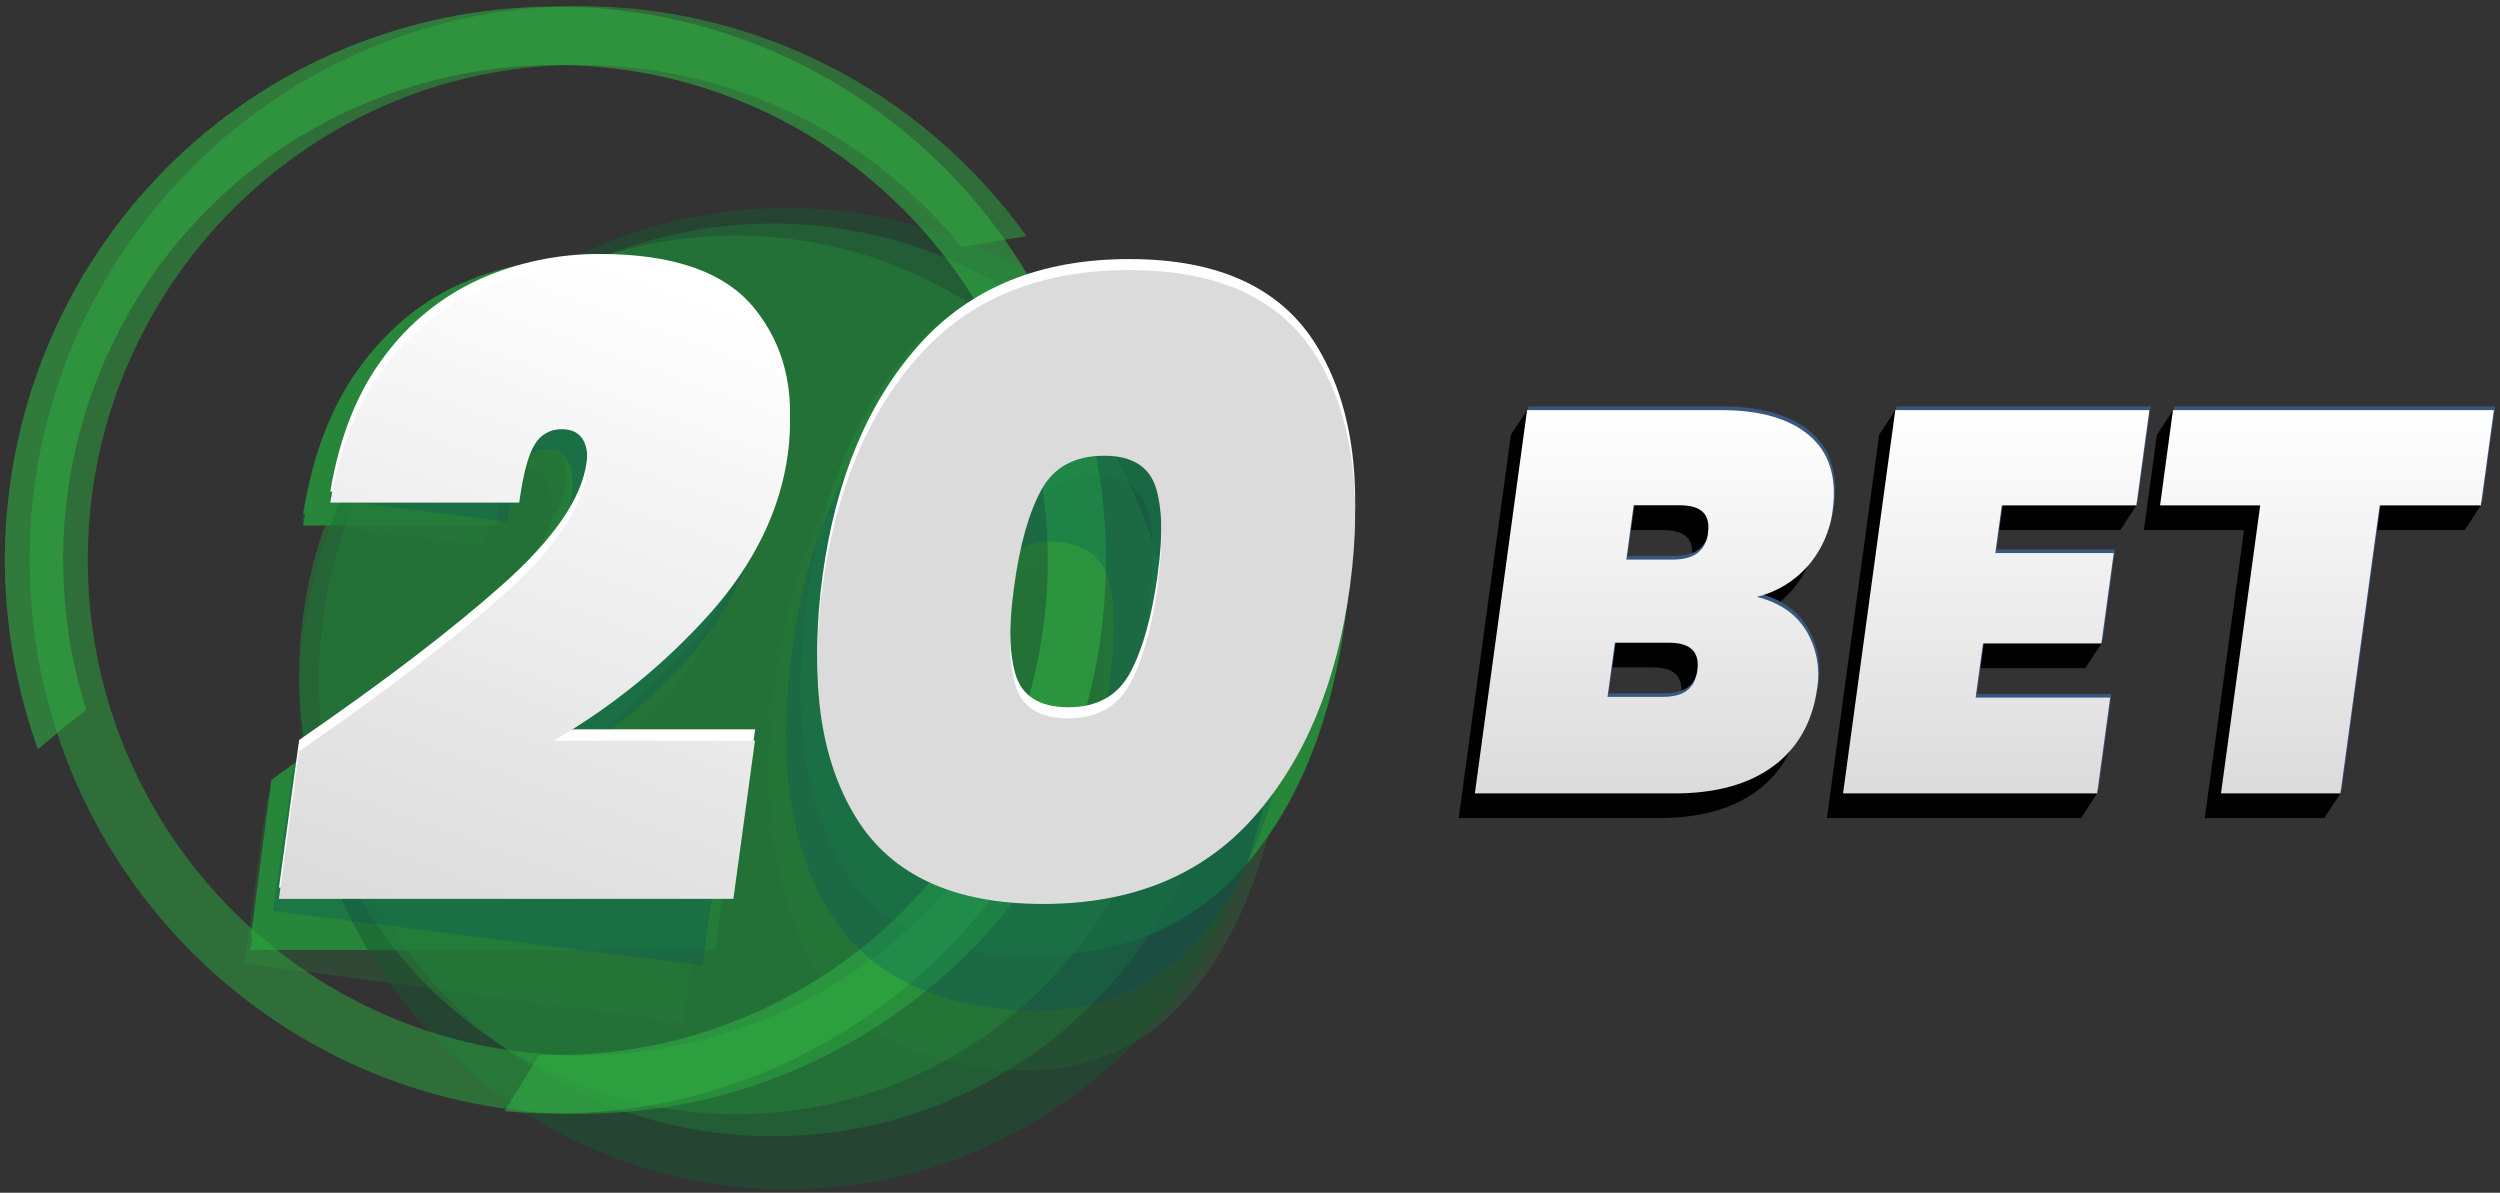
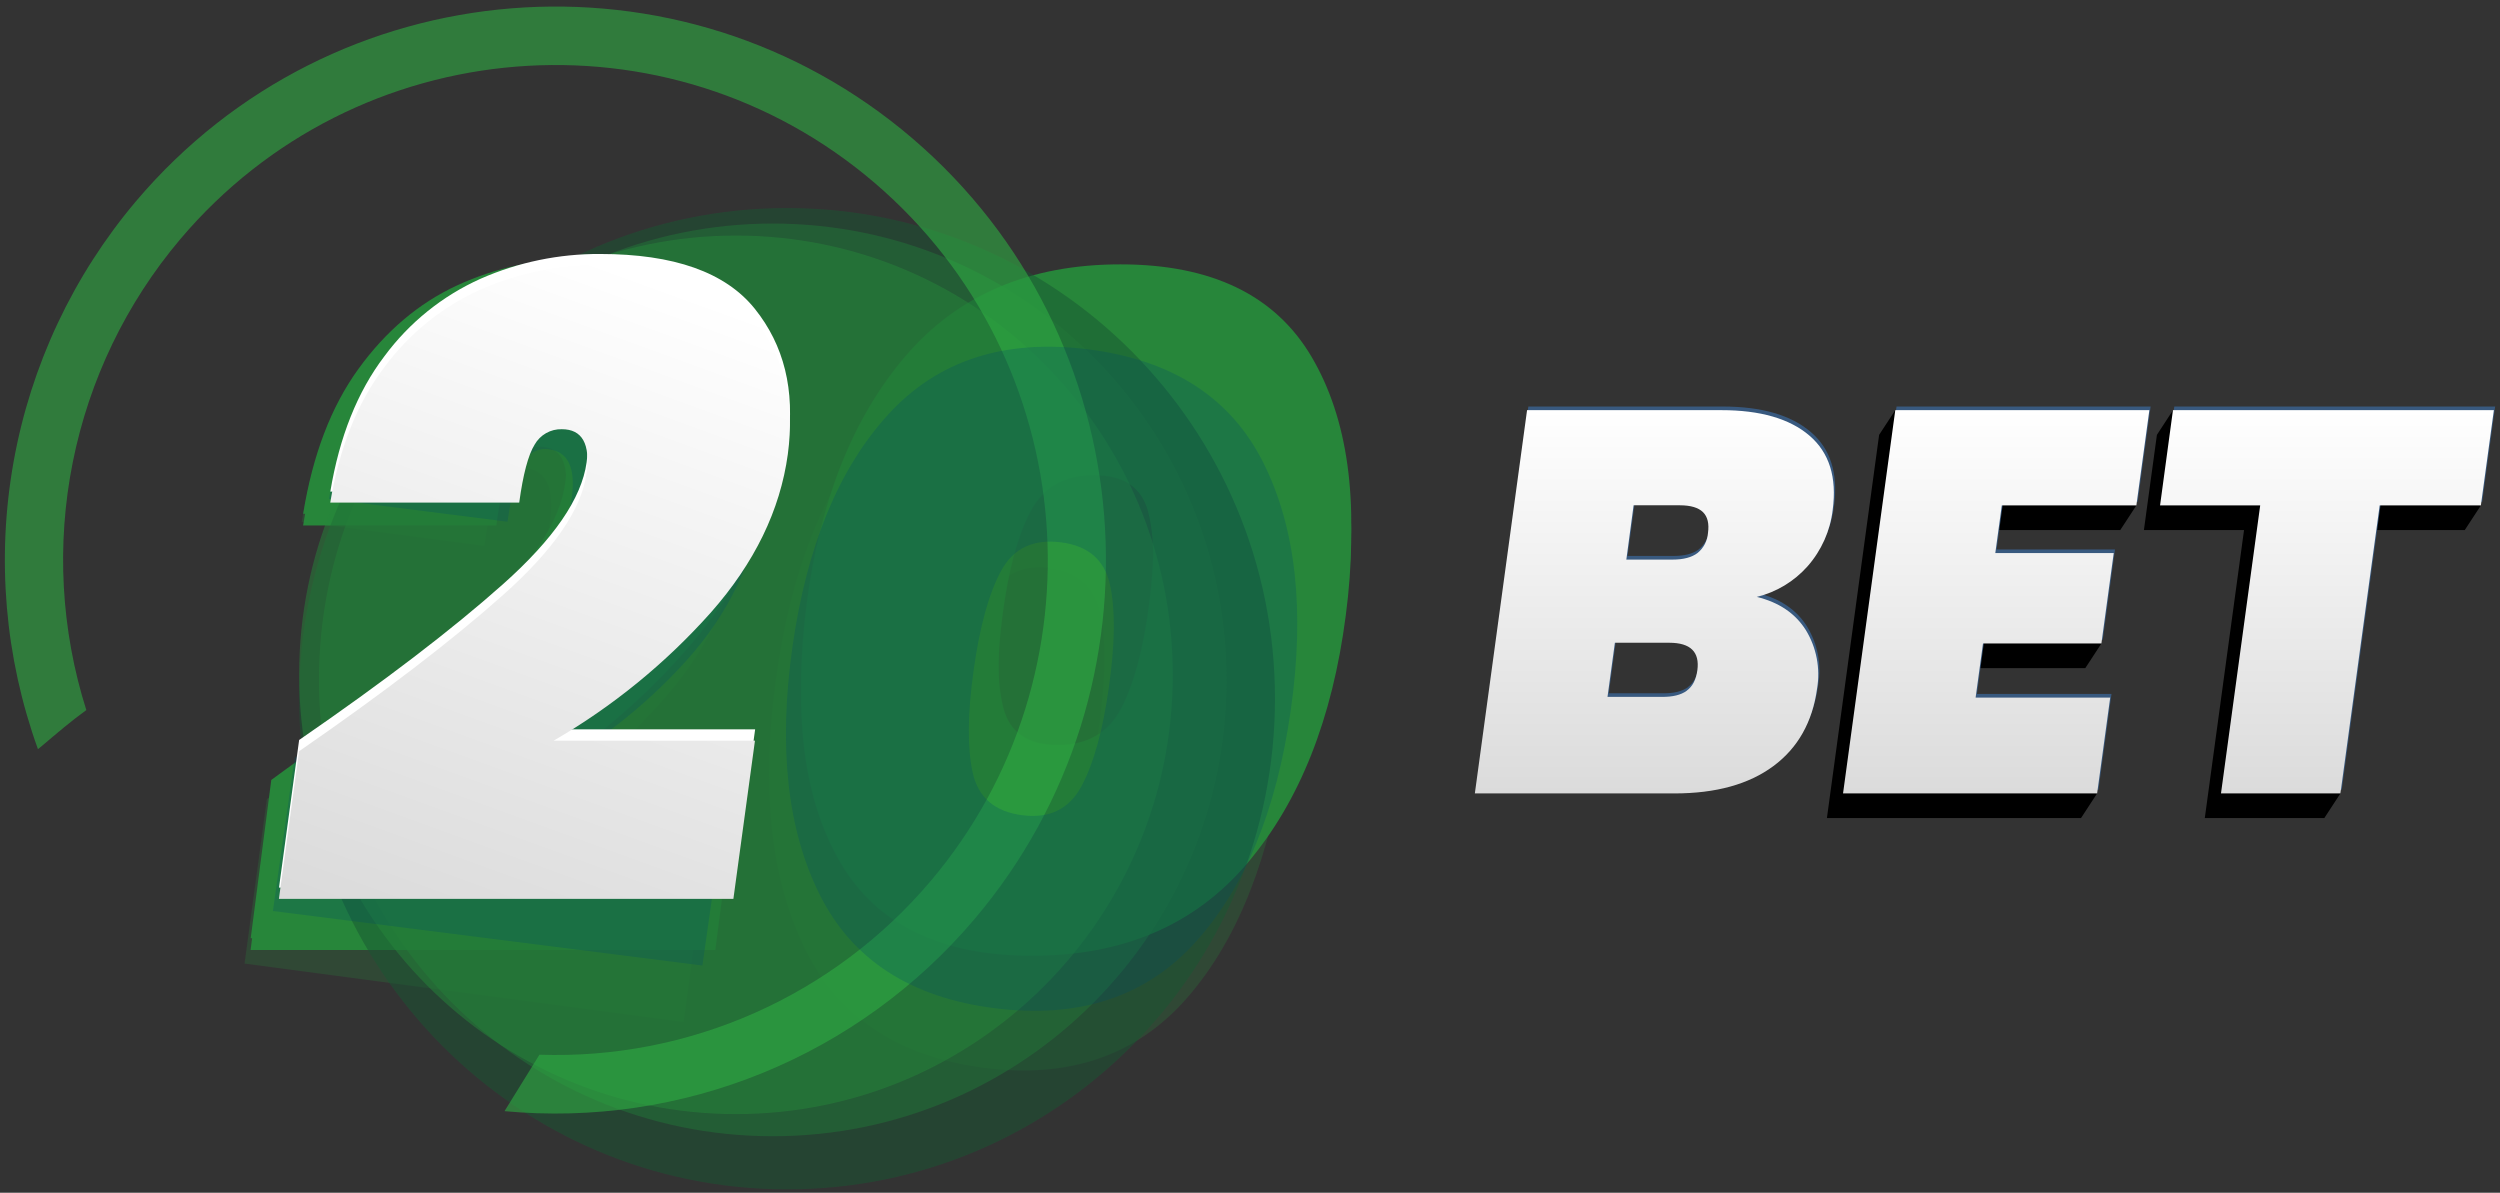
<svg xmlns="http://www.w3.org/2000/svg" width="262" height="125" viewBox="0 0 262 125" fill="none">
  <rect x="0" y="0" width="262" height="125" fill="#333333" stroke="none" />
  <g opacity="0.5">
-     <path opacity="0.5" d="M48.894 68.007C54.152 63.312 57.066 58.864 57.637 54.664C58.104 51.222 57.299 49.363 55.221 49.086C54.023 48.926 53.095 49.416 52.438 50.553C51.782 51.691 51.223 53.912 50.763 57.216L31.623 54.685C32.668 48.303 34.586 43.197 37.375 39.365C40.165 35.533 43.469 32.889 47.287 31.433C51.16 29.973 55.336 29.516 59.431 30.106C66.908 31.102 72.093 33.964 74.986 38.692C77.879 43.421 78.906 48.884 78.067 55.083C77.18 61.624 74.476 67.536 69.953 72.819C65.396 78.134 59.914 82.57 53.776 85.909L74.163 88.624L71.646 107.108L25.63 100.984L27.967 83.74C36.66 77.946 43.635 72.702 48.894 68.007Z" fill="#27863A" />
+     <path opacity="0.5" d="M48.894 68.007C54.152 63.312 57.066 58.864 57.637 54.664C58.104 51.222 57.299 49.363 55.221 49.086C54.023 48.926 53.095 49.416 52.438 50.553C51.782 51.691 51.223 53.912 50.763 57.216L31.623 54.685C32.668 48.303 34.586 43.197 37.375 39.365C40.165 35.533 43.469 32.889 47.287 31.433C51.16 29.973 55.336 29.516 59.431 30.106C66.908 31.102 72.093 33.964 74.986 38.692C77.879 43.421 78.906 48.884 78.067 55.083C77.18 61.624 74.476 67.536 69.953 72.819C65.396 78.134 59.914 82.57 53.776 85.909L74.163 88.624L71.646 107.108L25.63 100.984L27.967 83.74C36.66 77.946 43.635 72.702 48.894 68.007" fill="#27863A" />
    <path opacity="0.5" d="M81.306 71.267C82.838 59.979 86.25 51.287 91.545 45.192C96.839 39.097 103.999 36.649 113.025 37.85C122.043 39.055 128.295 43.303 131.78 50.596C135.265 57.889 136.245 67.149 134.721 78.375C133.194 89.663 129.779 98.372 124.475 104.501C119.171 110.63 112.006 113.093 102.98 111.89C93.957 110.685 87.704 106.438 84.222 99.147C80.739 91.857 79.767 82.564 81.306 71.267ZM115.225 75.779C115.886 70.891 115.922 67.059 115.333 64.283C114.743 61.507 112.994 59.925 110.084 59.536C107.119 59.144 104.982 60.209 103.671 62.732C102.36 65.256 101.375 68.961 100.715 73.849C100.052 78.736 100.013 82.592 100.6 85.417C101.188 88.242 102.964 89.844 105.928 90.225C108.838 90.613 110.949 89.529 112.263 86.972C113.576 84.414 114.563 80.684 115.225 75.779Z" fill="#27863A" />
  </g>
  <path d="M50.252 64.276C55.719 59.176 58.715 54.606 59.24 50.567C59.671 47.256 58.787 45.6 56.587 45.6C55.989 45.589 55.401 45.745 54.887 46.052C54.374 46.358 53.955 46.803 53.678 47.335C52.991 48.495 52.442 50.664 52.032 53.843H31.774C32.764 47.687 34.694 42.626 37.566 38.659C40.437 34.692 43.877 31.778 47.887 29.918C51.9 28.063 56.268 27.114 60.685 27.138C68.594 27.138 74.122 29.186 77.269 33.283C80.416 37.38 81.598 42.409 80.817 48.369C79.997 54.664 77.248 60.592 72.57 66.152C67.756 71.826 62.065 76.686 55.717 80.544H77.287L74.975 98.326H26.274L28.431 81.737C37.512 75.186 44.786 69.366 50.252 64.276Z" fill="#27863A" />
  <path d="M84.534 63.27C85.943 52.41 89.389 43.768 94.873 37.343C100.357 30.917 107.871 27.705 117.417 27.705C126.966 27.705 133.644 30.934 137.452 37.393C141.261 43.852 142.459 52.478 141.047 63.27C139.633 74.13 136.184 82.789 130.701 89.248C125.217 95.707 117.7 98.934 108.149 98.929C98.601 98.929 91.923 95.702 88.115 89.248C84.306 82.794 83.113 74.135 84.534 63.27ZM120.426 63.27C121.037 58.568 121.006 54.942 120.333 52.392C119.659 49.842 117.784 48.567 114.707 48.567C111.565 48.567 109.326 49.842 107.991 52.392C106.656 54.942 105.683 58.568 105.072 63.27C104.461 67.972 104.49 71.614 105.158 74.195C105.827 76.776 107.737 78.068 110.889 78.07C113.966 78.07 116.175 76.778 117.514 74.195C118.854 71.611 119.825 67.97 120.426 63.27Z" fill="#27863A" />
  <path d="M50.241 65.497C55.708 60.399 58.703 55.83 59.228 51.788C59.66 48.479 58.777 46.824 56.579 46.821C55.981 46.812 55.393 46.97 54.879 47.277C54.364 47.584 53.945 48.028 53.667 48.56C52.979 49.722 52.43 51.891 52.02 55.067H31.766C32.746 48.914 34.675 43.848 37.55 39.869C40.426 35.89 43.867 32.977 47.872 31.128C51.885 29.272 56.253 28.322 60.67 28.344C68.579 28.344 74.107 30.393 77.254 34.49C80.4 38.587 81.583 43.62 80.802 49.59C79.987 55.88 77.238 61.808 72.555 67.373C67.742 73.05 62.053 77.913 55.705 81.775H77.275L74.967 99.558H26.262L28.419 82.968C37.5 76.42 44.774 70.596 50.241 65.497Z" fill="#27863A" />
  <path d="M84.523 64.508C85.937 53.648 89.383 45.005 94.862 38.58C100.341 32.155 107.855 28.942 117.406 28.942C126.955 28.942 133.633 32.171 137.441 38.627C141.249 45.084 142.448 53.711 141.036 64.508C139.632 75.368 136.188 84.026 130.704 90.482C125.221 96.939 117.703 100.167 108.153 100.167C98.604 100.167 91.926 96.939 88.118 90.482C84.309 84.026 83.111 75.368 84.523 64.508ZM120.419 64.508C121.03 59.806 120.999 56.18 120.325 53.63C119.652 51.08 117.775 49.809 114.696 49.816C111.558 49.816 109.321 51.091 107.984 53.641C106.646 56.191 105.672 59.817 105.061 64.519C104.45 69.223 104.479 72.865 105.147 75.444C105.816 78.022 107.721 79.314 110.863 79.319C113.941 79.319 116.149 78.027 117.489 75.444C118.829 72.86 119.805 69.215 120.419 64.508Z" fill="#27863A" />
  <path opacity="0.5" d="M82.485 124.645C110.726 124.645 133.62 101.623 133.62 73.224C133.62 44.825 110.726 21.803 82.485 21.803C54.244 21.803 31.35 44.825 31.35 73.224C31.35 101.623 54.244 124.645 82.485 124.645Z" fill="#195633" />
  <path opacity="0.5" d="M80.985 119.077C107.251 119.077 128.543 97.666 128.543 71.253C128.543 44.841 107.251 23.429 80.985 23.429C54.719 23.429 33.427 44.841 33.427 71.253C33.427 97.666 54.719 119.077 80.985 119.077Z" fill="#237638" />
  <path opacity="0.5" d="M77.129 116.756C102.412 116.756 122.907 96.146 122.907 70.722C122.907 45.297 102.412 24.687 77.129 24.687C51.846 24.687 31.35 45.297 31.35 70.722C31.35 96.146 51.846 116.756 77.129 116.756Z" fill="#27863A" />
-   <path d="M187.555 68.633C188.665 70.456 189.082 72.621 188.727 74.728C188.248 78.247 186.722 80.961 184.151 82.87C181.579 84.778 178.129 85.734 173.801 85.736H152.871L158.342 45.573L160.032 42.984C164.094 42.984 185.844 46.458 187.933 48.237C190.021 50.016 190.837 52.604 190.374 56.009C190.118 58.211 189.195 60.281 187.731 61.938C186.328 63.523 184.479 64.64 182.429 65.141C184.751 65.71 186.46 66.874 187.555 68.633ZM168.735 61.23H173.589C174.717 61.23 175.585 61.002 176.191 60.546C176.508 60.292 176.77 59.974 176.96 59.613C177.15 59.253 177.264 58.856 177.295 58.45C177.427 57.466 177.253 56.743 176.774 56.281C176.292 55.81 175.49 55.557 174.361 55.557H169.508L168.735 61.23ZM175.07 74.967C175.674 74.533 176.043 73.823 176.177 72.838C176.438 70.91 175.46 69.946 173.243 69.946H167.545L166.772 75.618H172.471C173.597 75.63 174.463 75.419 175.07 74.985V74.967Z" fill="black" />
  <path d="M208.098 55.554L207.415 60.546L220.228 67.437L218.538 70.022H206.124L205.351 75.694L219.778 83.151L218.088 85.736H191.46L196.932 45.573L198.625 42.984L223.891 52.969L222.201 55.554H208.098Z" fill="black" />
  <path d="M259.995 52.969L258.305 55.554H247.696L245.277 83.151L243.587 85.736H231.062L235.175 55.554H224.681L226.044 45.573L227.733 42.984L259.995 52.969Z" fill="black" />
  <path d="M189.381 65.664C190.492 67.488 190.908 69.654 190.553 71.763C190.074 75.282 188.548 77.994 185.977 79.901C183.405 81.807 179.956 82.763 175.63 82.767H154.7L160.172 42.604H180.537C184.6 42.604 187.675 43.492 189.762 45.268C191.85 47.044 192.663 49.635 192.203 53.04C191.947 55.242 191.025 57.312 189.561 58.969C188.153 60.556 186.299 61.674 184.244 62.176C186.573 62.745 188.286 63.907 189.381 65.664ZM170.565 58.261H175.418C176.547 58.261 177.415 58.034 178.021 57.581C178.338 57.326 178.6 57.007 178.79 56.646C178.98 56.285 179.094 55.888 179.125 55.481C179.259 54.497 179.085 53.774 178.603 53.312C178.122 52.838 177.32 52.589 176.191 52.589H171.338L170.565 58.261ZM176.899 71.998C177.503 71.564 177.872 70.856 178.007 69.872C178.27 67.944 177.292 66.98 175.073 66.98H169.371L168.598 72.656H174.296C175.425 72.666 176.292 72.452 176.896 72.016L176.899 71.998Z" fill="#38597F" />
  <path d="M209.924 52.589L209.244 57.581H221.654L220.364 67.053H207.954L207.181 72.725H221.284L219.914 82.767H193.286L198.758 42.604H225.386L224.027 52.589H209.924Z" fill="#38597F" />
  <path d="M261.49 42.604L260.131 52.589H249.526L245.413 82.767H232.888L237.001 52.589H226.507L227.869 42.604H261.49Z" fill="#38597F" />
  <path d="M189.26 66.045C190.367 67.87 190.783 70.035 190.432 72.144C189.952 75.662 188.426 78.376 185.852 80.285C183.278 82.194 179.829 83.149 175.505 83.151H154.564L160.036 42.984H180.402C184.476 42.984 187.552 43.873 189.63 45.652C191.708 47.431 192.52 50.022 192.067 53.425C191.811 55.626 190.89 57.695 189.429 59.353C188.02 60.938 186.166 62.055 184.112 62.556C186.441 63.125 188.157 64.288 189.26 66.045ZM170.44 58.645H175.29C176.418 58.645 177.286 58.417 177.892 57.962C178.209 57.707 178.471 57.389 178.661 57.029C178.851 56.668 178.965 56.272 178.996 55.865C179.133 54.882 178.956 54.151 178.478 53.678C178 53.204 177.191 52.955 176.062 52.955H171.202L170.44 58.645ZM176.771 72.382C177.375 71.948 177.745 71.239 177.882 70.253C178.145 68.325 177.166 67.361 174.944 67.361H169.239L168.466 73.033H174.161C175.29 73.045 176.156 72.834 176.76 72.4L176.771 72.382Z" fill="url(#paint0_linear_2_173)" />
  <path d="M209.787 52.969L209.108 57.962H221.518L220.227 67.437H207.817L207.044 73.109H221.148L219.778 83.151H193.15L198.625 42.984H225.253L223.891 52.969H209.787Z" fill="url(#paint1_linear_2_173)" />
  <path d="M261.357 42.984L259.995 52.969H249.389L245.277 83.151H232.759L236.868 52.969H226.374L227.726 42.984H261.357Z" fill="url(#paint2_linear_2_173)" />
-   <path opacity="0.5" d="M110.774 86.652C108.803 86.349 106.819 86.056 104.921 85.6C100.38 93.134 94.007 99.381 86.401 103.754C78.796 108.127 70.21 110.481 61.45 110.595C32.989 110.957 9.549 87.947 9.2 59.326C8.852 30.705 31.719 7.135 60.199 6.795C67.949 6.702 75.619 8.369 82.64 11.671C89.66 14.972 95.85 19.824 100.747 25.865C103.026 25.496 105.303 25.123 107.578 24.747C102.169 17.195 95.032 11.063 86.77 6.869C78.508 2.674 69.364 0.541 60.109 0.649C28.286 1.047 2.711 27.401 3.103 59.402C3.495 91.403 29.706 117.117 61.526 116.723C71.717 116.59 81.692 113.748 90.438 108.484C99.183 103.22 106.388 95.723 111.32 86.754C111.137 86.721 110.957 86.689 110.774 86.652Z" fill="#2DAB3F" />
  <path opacity="0.6" d="M4.408 78.161C5.933 76.867 7.446 75.569 9.046 74.416C6.388 66.022 5.898 57.086 7.624 48.449C9.349 39.812 13.232 31.759 18.907 25.048C37.36 3.256 70.003 0.621 91.677 19.177C113.351 37.734 115.968 70.559 97.515 92.354C92.485 98.29 86.187 103.008 79.091 106.156C71.995 109.304 64.284 110.801 56.532 110.534C55.31 112.506 54.09 114.477 52.873 116.449C62.085 117.314 71.37 115.938 79.942 112.436C88.514 108.934 96.122 103.409 102.124 96.327C122.788 71.961 119.876 35.257 95.628 14.51C71.38 -6.237 34.898 -3.291 14.266 21.075C7.663 28.883 3.232 38.31 1.425 48.398C-0.382 58.485 0.498 68.874 3.977 78.508C4.117 78.393 4.268 78.281 4.408 78.161Z" fill="#30AB43" />
  <g opacity="0.5">
    <path opacity="0.5" d="M51.359 64.735C56.5 60.356 59.349 56.208 59.905 52.292C60.36 49.082 59.573 47.348 57.543 47.09C57.004 47.004 56.451 47.09 55.963 47.336C55.475 47.581 55.076 47.974 54.821 48.46C54.169 49.52 53.624 51.592 53.186 54.674L34.47 52.299C35.493 46.349 37.366 41.586 40.089 38.012C42.812 34.438 46.047 31.973 49.795 30.616C53.594 29.254 57.663 28.829 61.659 29.376C68.971 30.306 74.043 32.975 76.873 37.383C79.704 41.791 80.708 46.886 79.886 52.668C79.016 58.77 76.371 64.284 71.951 69.21C67.449 74.201 62.091 78.336 56.133 81.419L76.068 83.949L73.609 101.186L28.599 95.474L30.886 79.394C39.404 74.001 46.228 69.114 51.359 64.735Z" fill="#004B68" />
    <path opacity="0.5" d="M83.053 67.775C84.548 57.248 87.886 49.142 93.065 43.46C98.244 37.777 105.245 35.494 114.067 36.613C122.887 37.733 128.998 41.695 132.401 48.499C135.805 55.303 136.763 63.937 135.277 74.401C133.782 84.931 130.442 93.053 125.258 98.767C120.074 104.481 113.071 106.779 104.249 105.661C95.429 104.54 89.318 100.578 85.914 93.774C82.511 86.971 81.557 78.304 83.053 67.775ZM116.217 71.983C116.864 67.428 116.9 63.855 116.324 61.264C115.749 58.673 114.038 57.197 111.191 56.835C108.291 56.467 106.201 57.46 104.921 59.814C103.641 62.169 102.683 65.625 102.045 70.182C101.398 74.74 101.361 78.33 101.934 80.952C102.506 83.574 104.244 85.069 107.146 85.438C109.989 85.799 112.052 84.787 113.337 82.401C114.622 80.015 115.581 76.543 116.217 71.983Z" fill="#004B68" />
  </g>
  <path d="M52.686 61.246C58.033 56.489 60.963 52.227 61.476 48.459C61.895 45.372 61.03 43.829 58.88 43.829C58.304 43.813 57.736 43.956 57.234 44.241C56.733 44.526 56.319 44.944 56.036 45.448C55.365 46.528 54.828 48.551 54.426 51.518H34.617C35.576 45.772 37.464 41.047 40.279 37.343C42.893 33.804 46.37 31.002 50.374 29.209C54.32 27.476 58.583 26.593 62.889 26.617C70.625 26.617 76.029 28.531 79.102 32.358C82.174 36.185 83.331 40.885 82.571 46.457C81.773 52.311 79.086 57.828 74.511 63.007C69.765 68.334 64.206 72.868 58.042 76.437H79.138L76.88 93.019H29.239L31.35 77.55C40.227 71.438 47.339 66.004 52.686 61.246Z" fill="white" />
-   <path d="M86.209 60.316C87.587 50.194 90.956 42.135 96.318 36.138C101.679 30.142 109.027 27.146 118.362 27.151C127.709 27.151 134.239 30.164 137.951 36.189C141.664 42.214 142.841 50.258 141.482 60.32C140.101 70.442 136.728 78.516 131.362 84.541C125.996 90.566 118.646 93.579 109.314 93.579C99.967 93.579 93.436 90.566 89.721 84.541C86.006 78.516 84.835 70.441 86.209 60.316ZM121.307 60.316C121.903 55.935 121.872 52.553 121.213 50.172C120.554 47.791 118.721 46.603 115.713 46.608C112.64 46.608 110.451 47.796 109.145 50.172C107.839 52.548 106.887 55.93 106.29 60.316C105.694 64.705 105.722 68.102 106.377 70.507C107.031 72.912 108.893 74.117 111.963 74.122C114.973 74.122 117.13 72.917 118.434 70.507C119.738 68.097 120.698 64.7 121.314 60.316H121.307Z" fill="white" />
  <path d="M52.675 62.395C58.022 57.64 60.952 53.379 61.465 49.612C61.884 46.525 61.02 44.981 58.873 44.981C58.297 44.966 57.728 45.109 57.226 45.394C56.725 45.679 56.31 46.096 56.026 46.601C55.357 47.68 54.82 49.704 54.415 52.67H34.61C35.569 46.925 37.456 42.2 40.272 38.496C42.882 34.95 46.358 32.142 50.364 30.344C54.31 28.614 58.573 27.735 62.878 27.762C70.619 27.762 76.023 29.677 79.091 33.507C82.159 37.336 83.317 42.036 82.564 47.606C81.761 53.477 79.073 59.004 74.501 64.188C69.751 69.517 64.189 74.052 58.021 77.622H79.12L76.859 94.204H29.229L31.339 78.735C40.216 72.597 47.328 67.15 52.675 62.395Z" fill="url(#paint3_linear_2_173)" />
-   <path d="M86.198 61.47C87.579 51.348 90.949 43.288 96.308 37.292C101.667 31.296 109.015 28.3 118.352 28.305C127.699 28.305 134.229 31.318 137.941 37.343C141.654 43.368 142.831 51.412 141.472 61.474C140.091 71.596 136.719 79.67 131.355 85.695C125.992 91.72 118.641 94.733 109.304 94.733C99.957 94.733 93.427 91.72 89.714 85.695C86.002 79.67 84.83 71.595 86.198 61.47ZM121.297 61.47C121.893 57.086 121.862 53.705 121.203 51.326C120.544 48.947 118.711 47.759 115.703 47.761C112.633 47.761 110.444 48.95 109.138 51.326C107.832 53.702 106.879 57.084 106.28 61.47C105.683 65.854 105.712 69.251 106.367 71.661C107.021 74.071 108.883 75.276 111.953 75.276C114.963 75.276 117.12 74.071 118.424 71.661C119.728 69.251 120.691 65.854 121.315 61.47H121.297Z" fill="url(#paint4_linear_2_173)" />
  <defs>
    <linearGradient id="paint0_linear_2_173" x1="173.377" y1="42.984" x2="173.377" y2="83.151" gradientUnits="userSpaceOnUse">
      <stop stop-color="white" />
      <stop offset="1" stop-color="#DBDBDB" />
    </linearGradient>
    <linearGradient id="paint1_linear_2_173" x1="209.201" y1="42.984" x2="209.201" y2="83.151" gradientUnits="userSpaceOnUse">
      <stop stop-color="white" />
      <stop offset="1" stop-color="#DBDBDB" />
    </linearGradient>
    <linearGradient id="paint2_linear_2_173" x1="243.866" y1="42.984" x2="243.866" y2="83.151" gradientUnits="userSpaceOnUse">
      <stop stop-color="white" />
      <stop offset="1" stop-color="#DBDBDB" />
    </linearGradient>
    <linearGradient id="paint3_linear_2_173" x1="46.233" y1="98.916" x2="71.194" y2="30.17" gradientUnits="userSpaceOnUse">
      <stop stop-color="#DBDBDB" />
      <stop offset="1" stop-color="white" />
    </linearGradient>
    <linearGradient id="paint4_linear_2_173" x1="16085.9" y1="5117.28" x2="21657.1" y2="20062.6" gradientUnits="userSpaceOnUse">
      <stop stop-color="#DBDBDB" />
      <stop offset="1" stop-color="white" />
    </linearGradient>
  </defs>
</svg>